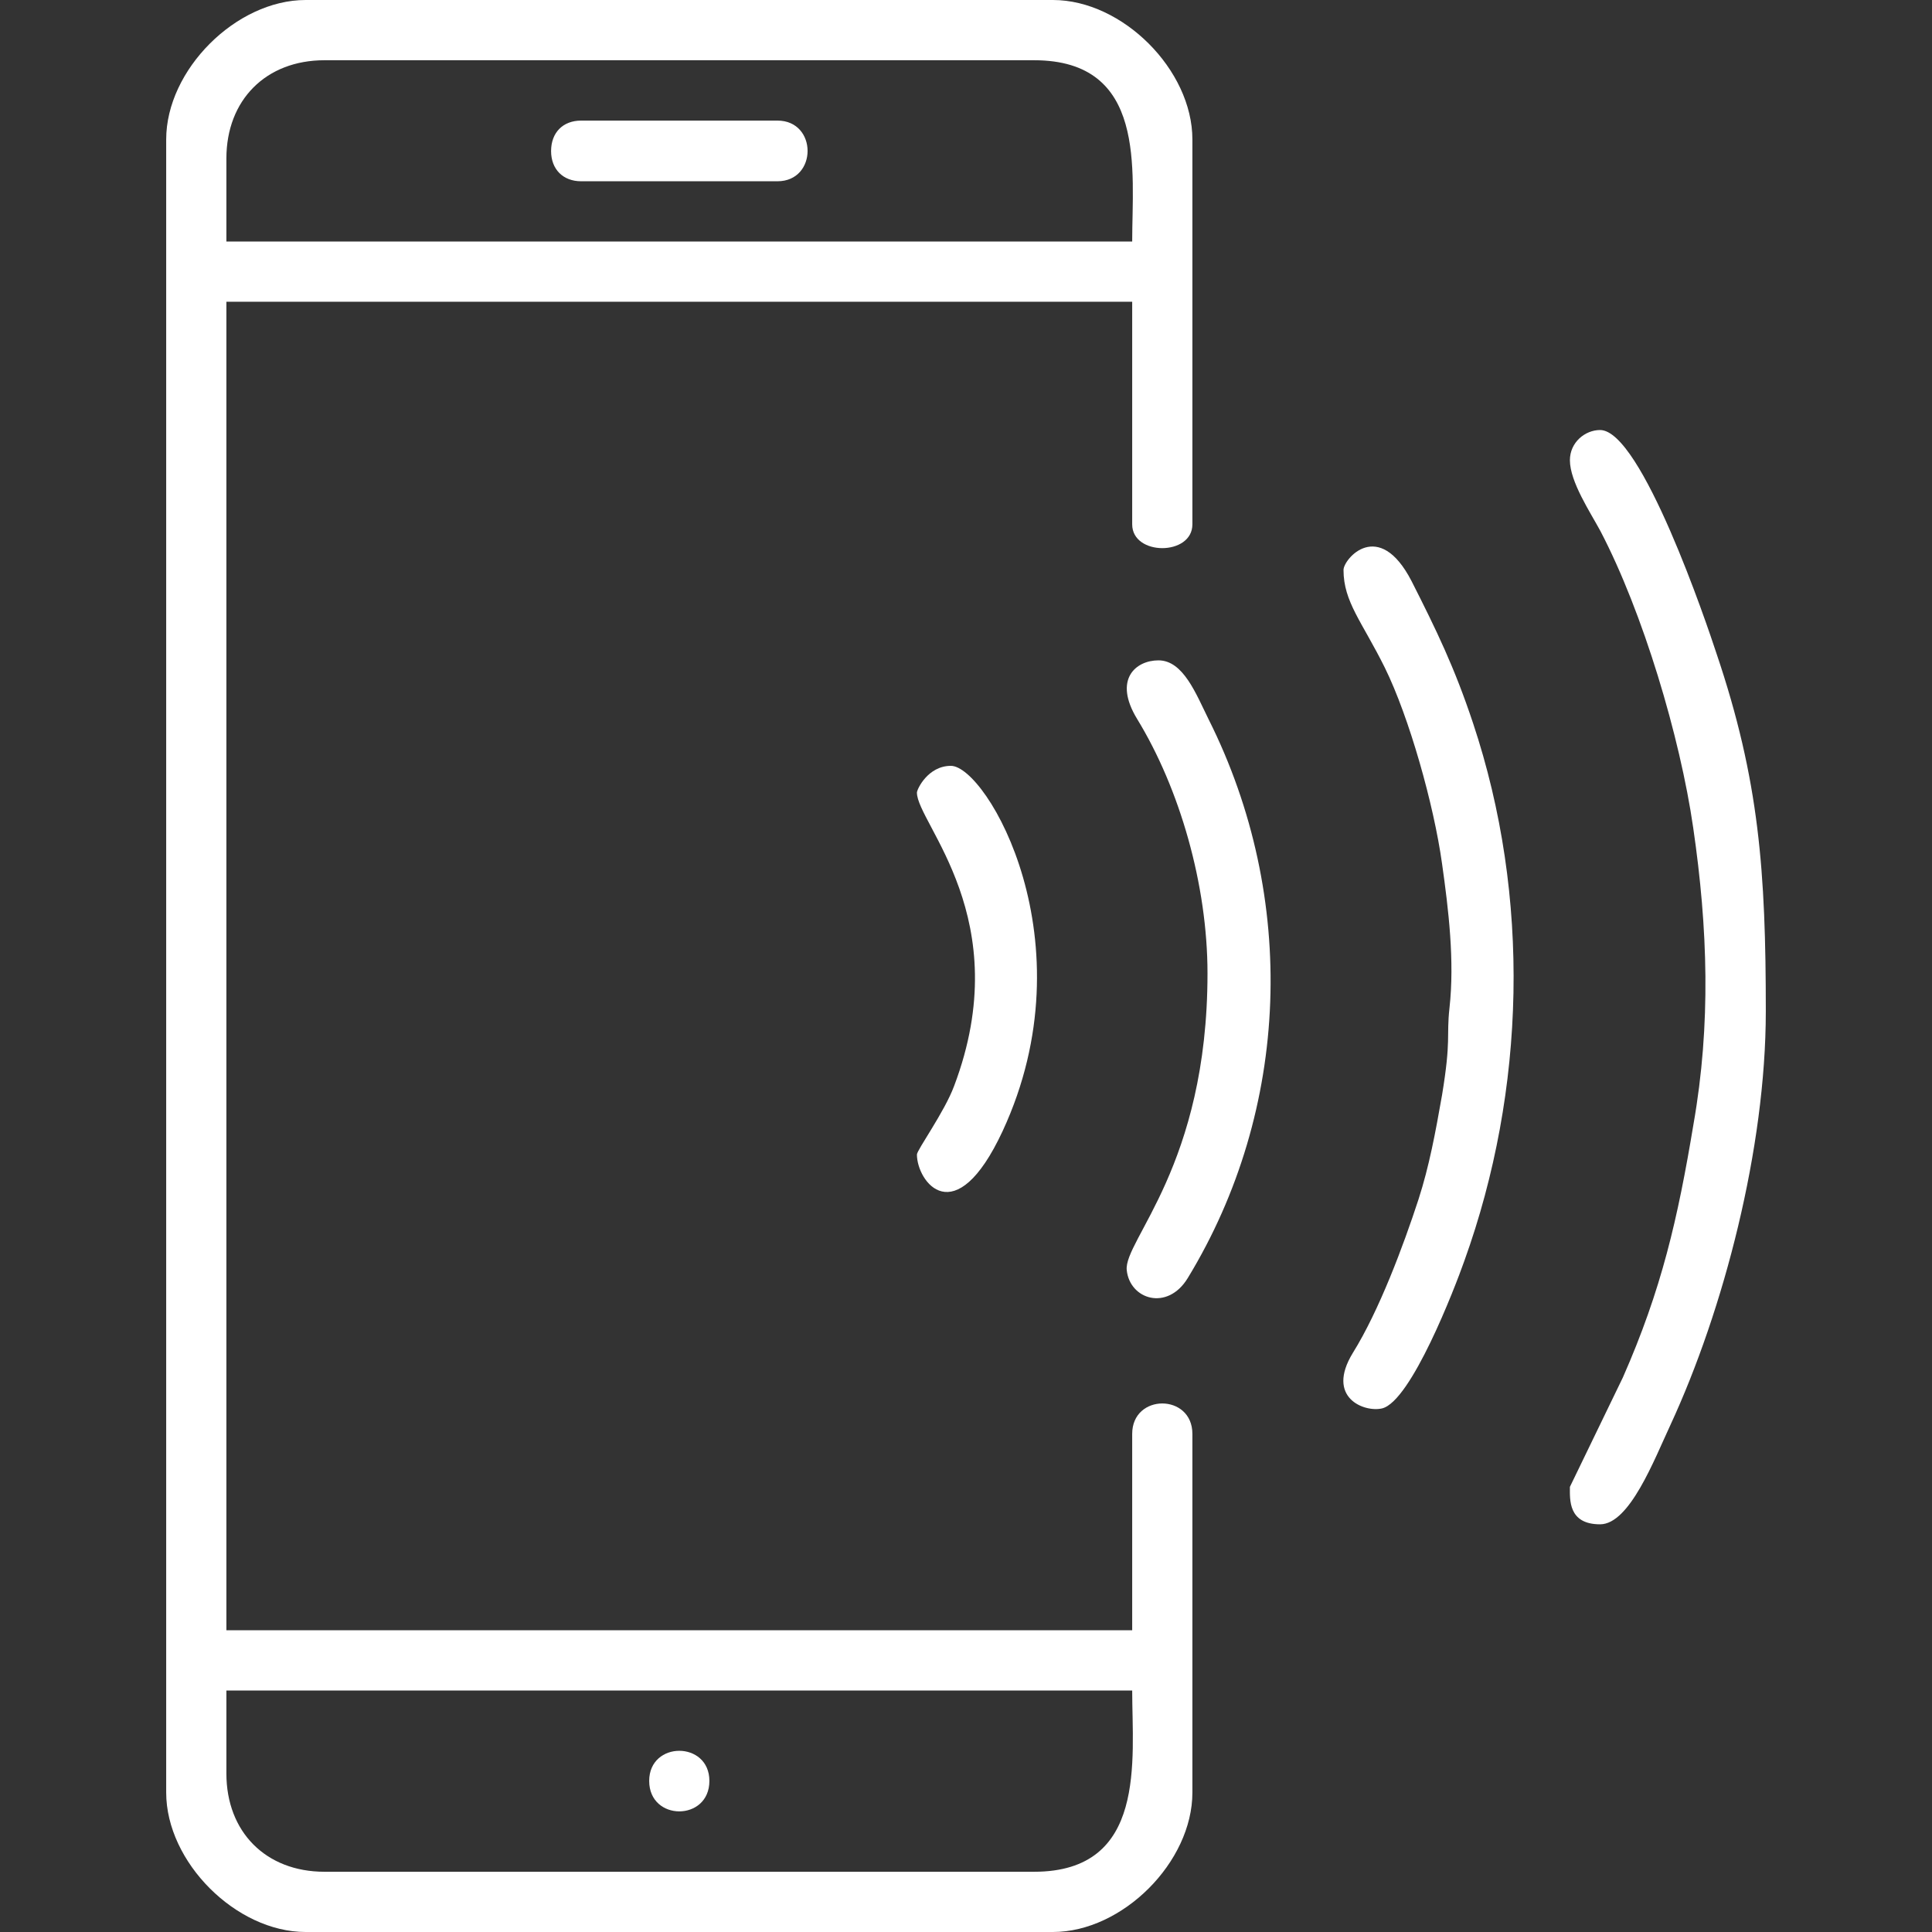
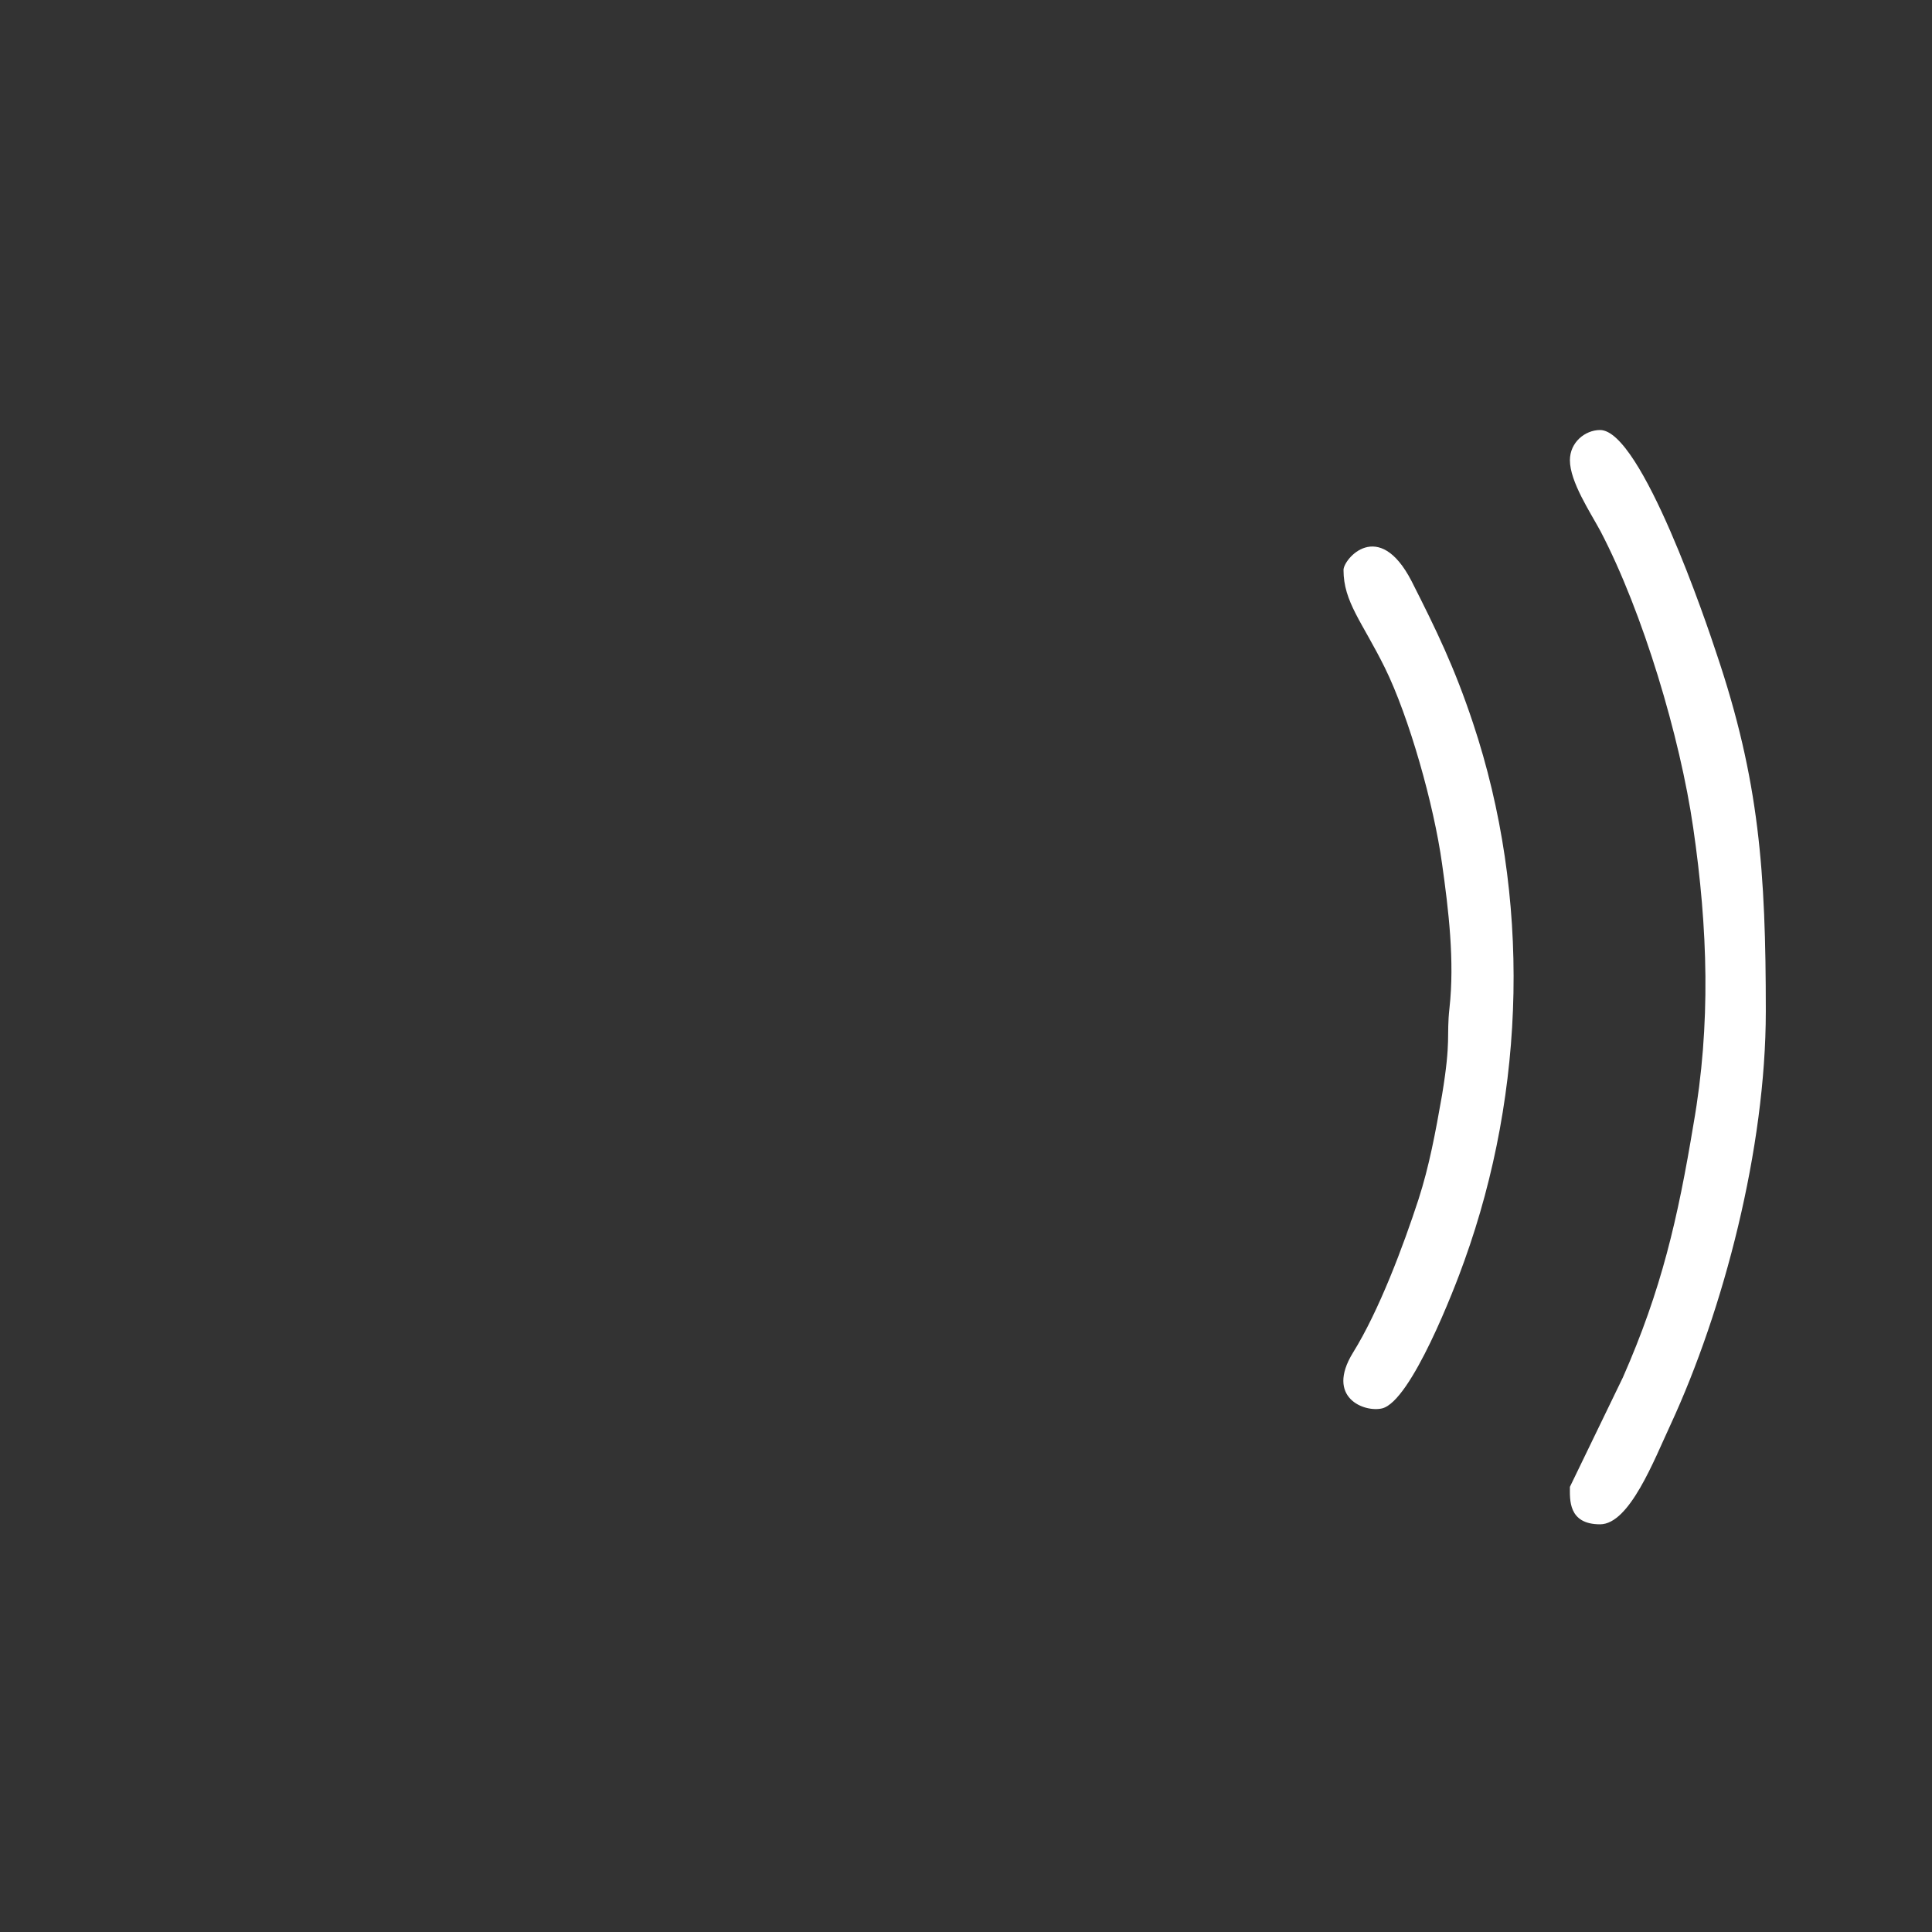
<svg xmlns="http://www.w3.org/2000/svg" width="50px" height="50px" viewBox="0 0 50 50" version="1.1">
  <rect x="0" y="0" width="50" height="50" fill="#333333" stroke="none" />
  <g id="surface1">
-     <path style=" stroke:none;fill-rule:evenodd;fill:rgb(100%,100%,100%);fill-opacity:1;" d="M 5.859 45.898 L 5.859 43.75 L 29.301 43.75 C 29.301 45.539 29.691 48.441 26.762 48.441 L 8.398 48.441 C 6.879 48.441 5.859 47.41 5.859 45.898 Z M 5.859 4.102 C 5.859 2.59 6.879 1.559 8.398 1.559 L 26.762 1.559 C 29.691 1.559 29.301 4.41 29.301 6.25 L 5.859 6.25 Z M 4.301 3.609 L 4.301 46.391 C 4.301 48.191 6.109 50 7.91 50 L 27.25 50 C 29.051 50 30.859 48.191 30.859 46.391 L 30.859 37.109 C 30.859 36.059 29.301 36.059 29.301 37.109 L 29.301 42.191 L 5.859 42.191 L 5.859 7.809 L 29.301 7.809 L 29.301 13.57 C 29.301 14.391 30.859 14.391 30.859 13.57 L 30.859 3.609 C 30.859 1.809 29.051 0 27.25 0 L 7.91 0 C 6.109 0 4.301 1.809 4.301 3.609 Z M 4.301 3.609 " />
    <path style=" stroke:none;fill-rule:evenodd;fill:rgb(100%,100%,100%);fill-opacity:1;" d="M 40.629 11.91 C 40.629 12.469 41.16 13.262 41.422 13.75 C 42.52 15.852 43.48 19.07 43.82 21.422 C 44.199 24.02 44.281 26.512 43.828 29.09 C 43.422 31.539 43 33.379 42 35.648 L 40.629 38.48 C 40.629 38.801 40.578 39.449 41.41 39.449 C 42.172 39.449 42.809 37.781 43.23 36.879 C 44.609 33.898 45.699 29.719 45.699 26.172 C 45.699 22.559 45.531 20.191 44.422 16.91 C 44.18 16.172 42.48 11.129 41.41 11.129 C 41.02 11.129 40.629 11.449 40.629 11.91 Z M 40.629 11.91 " />
    <path style=" stroke:none;fill-rule:evenodd;fill:rgb(100%,100%,100%);fill-opacity:1;" d="M 34.77 14.75 C 34.77 15.578 35.25 16.09 35.84 17.281 C 36.469 18.559 37.109 20.828 37.32 22.352 C 37.488 23.539 37.648 24.871 37.512 26.09 C 37.43 26.84 37.559 26.891 37.32 28.34 C 37.148 29.32 36.988 30.18 36.711 31.039 C 36.32 32.238 35.691 33.922 35.012 35.012 C 34.301 36.172 35.309 36.559 35.77 36.449 C 36.52 36.262 37.648 33.34 37.898 32.629 C 39.488 28.211 39.621 23.211 38.121 18.711 C 37.641 17.27 37.18 16.32 36.531 15.039 C 35.68 13.391 34.77 14.469 34.77 14.75 Z M 34.77 14.75 " />
-     <path style=" stroke:none;fill-rule:evenodd;fill:rgb(100%,100%,100%);fill-opacity:1;" d="M 31.25 25.191 C 31.25 30.172 29.078 32.102 29.16 32.871 C 29.238 33.629 30.211 33.941 30.738 33.078 C 33.398 28.711 33.59 23.23 31.281 18.621 C 30.949 17.949 30.621 17.09 29.98 17.09 C 29.398 17.09 28.801 17.578 29.43 18.609 C 30.531 20.41 31.25 22.898 31.25 25.191 Z M 31.25 25.191 " />
-     <path style=" stroke:none;fill-rule:evenodd;fill:rgb(100%,100%,100%);fill-opacity:1;" d="M 23.73 20.512 C 23.73 21.309 26.328 23.781 24.691 28.109 C 24.441 28.781 23.73 29.762 23.73 29.879 C 23.73 30.578 24.711 31.93 25.949 29.27 C 28.219 24.371 25.531 19.82 24.609 19.82 C 24.012 19.82 23.73 20.43 23.73 20.512 Z M 23.73 20.512 " />
-     <path style=" stroke:none;fill-rule:evenodd;fill:rgb(100%,100%,100%);fill-opacity:1;" d="M 14.262 3.91 C 14.262 4.379 14.57 4.691 15.039 4.691 L 20.121 4.691 C 21.16 4.691 21.16 3.121 20.121 3.121 L 15.039 3.121 C 14.57 3.121 14.262 3.43 14.262 3.91 Z M 14.262 3.91 " />
-     <path style=" stroke:none;fill-rule:evenodd;fill:rgb(100%,100%,100%);fill-opacity:1;" d="M 16.801 46.09 C 16.801 47.141 18.359 47.141 18.359 46.09 C 18.359 45.051 16.801 45.051 16.801 46.09 Z M 16.801 46.09 " />
  </g>
</svg>